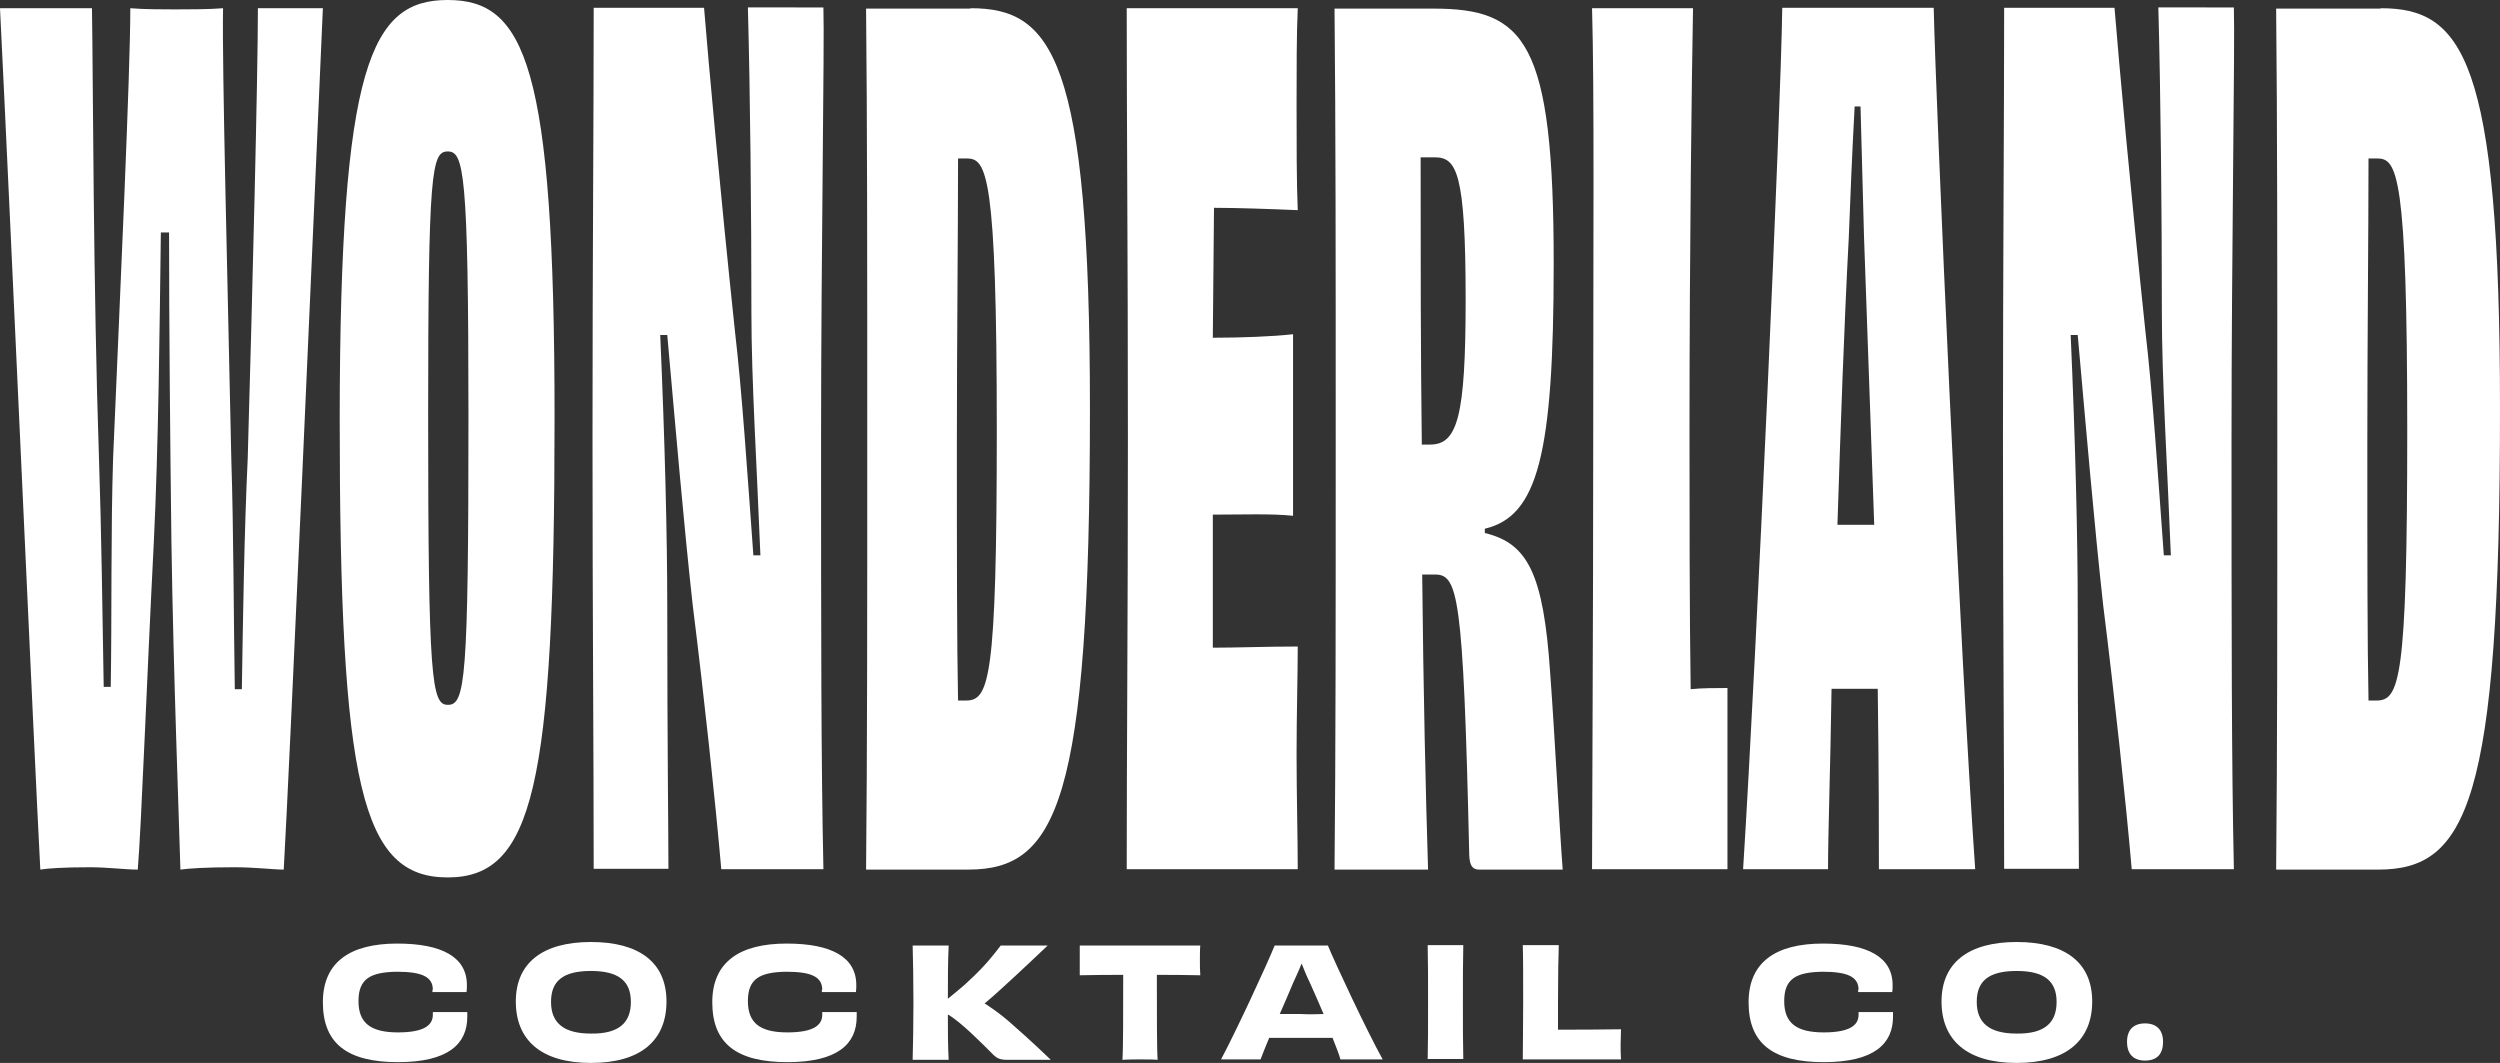
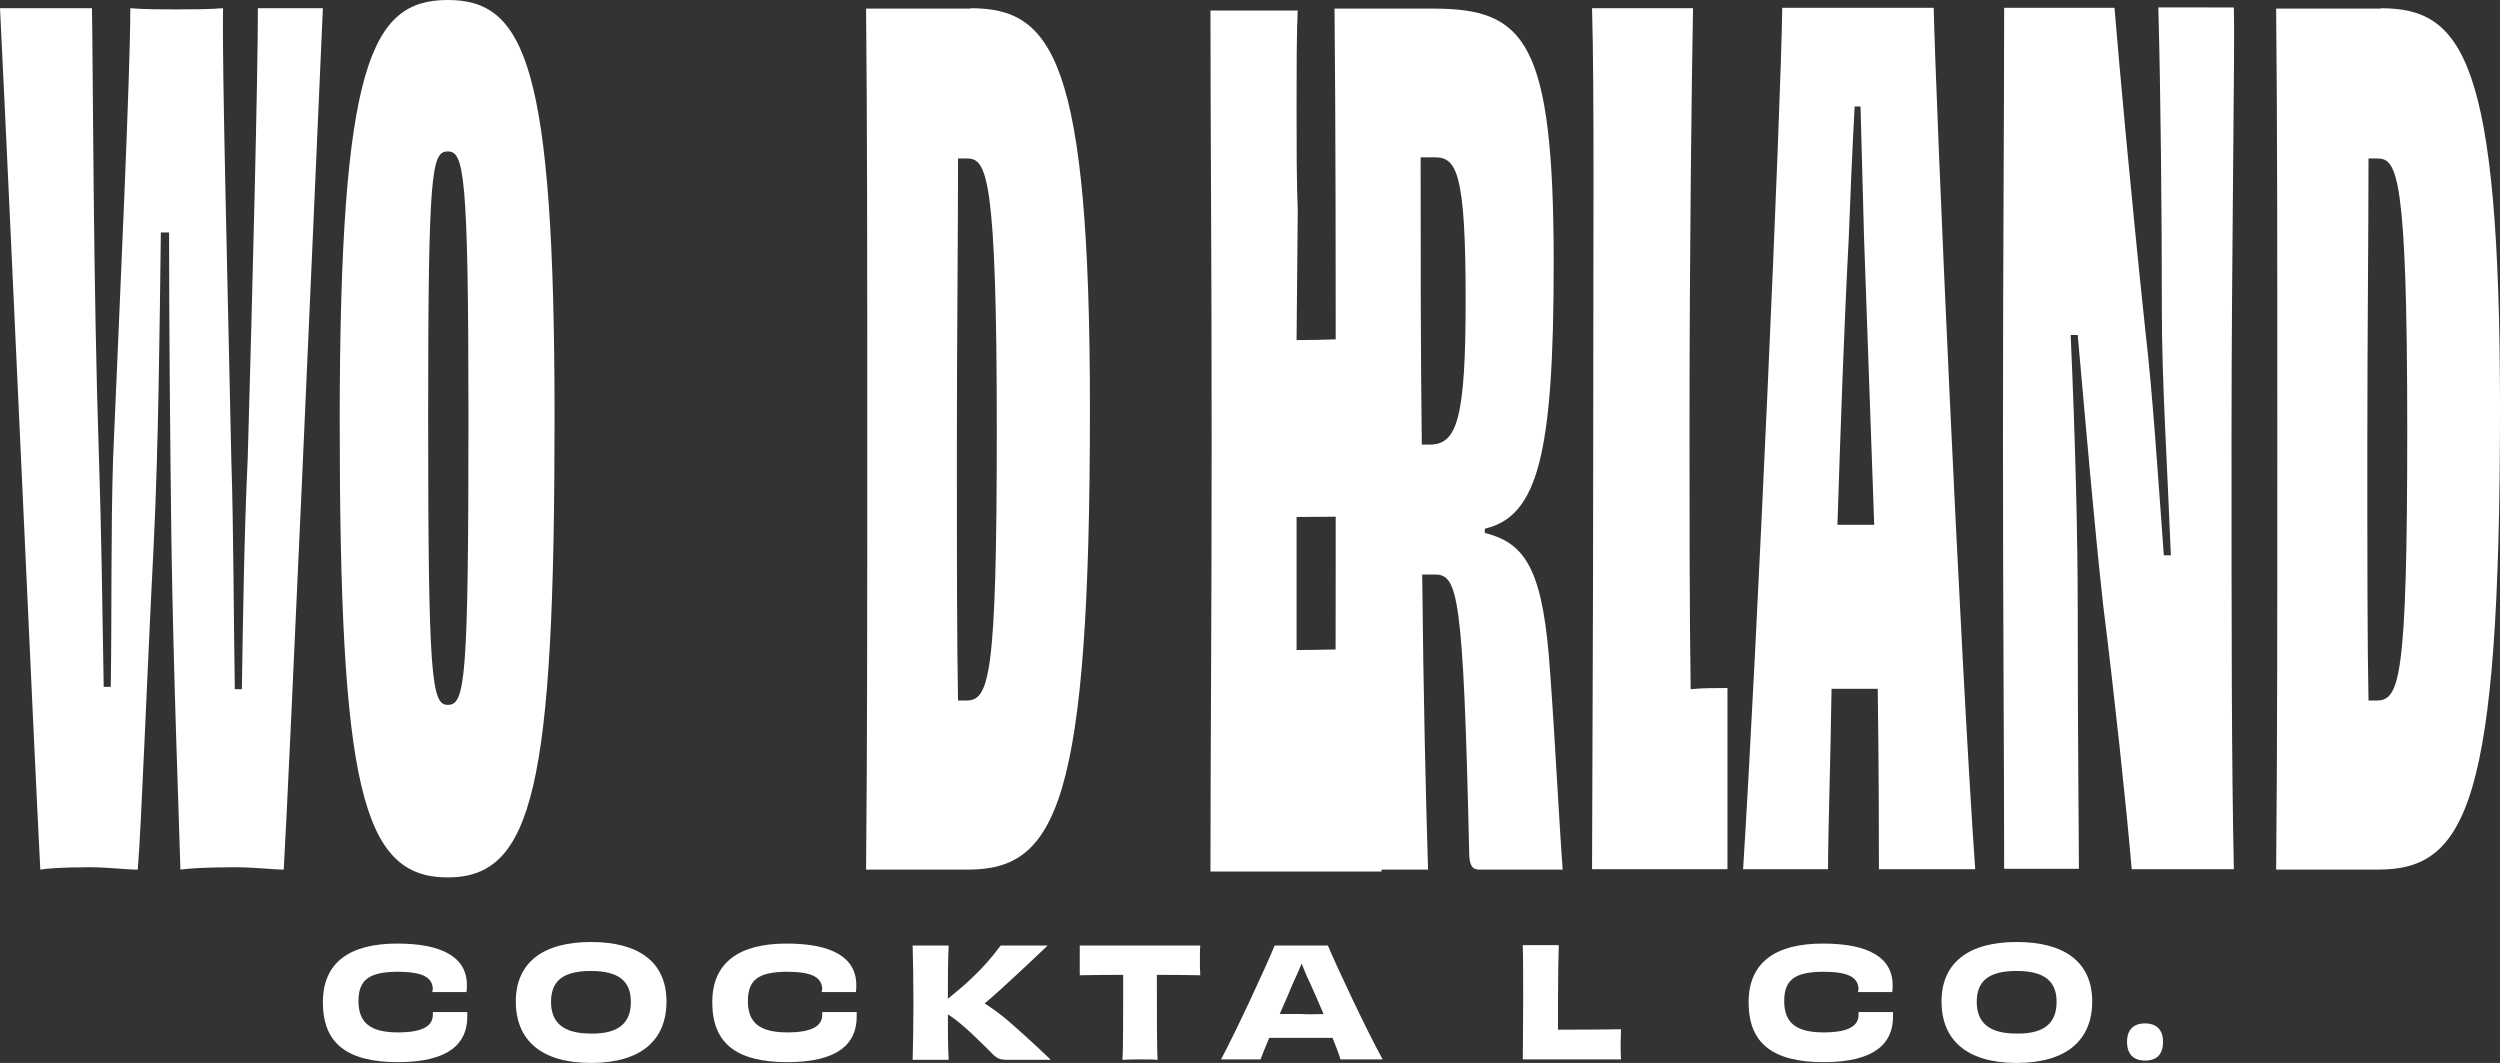
<svg xmlns="http://www.w3.org/2000/svg" version="1.1" id="Layer_1" x="0px" y="0px" viewBox="0 0 638.8 271.6" style="enable-background:new 0 0 638.8 271.6;" xml:space="preserve">
  <rect x="0" y="0" width="638.8" height="271.6" fill="#333333" stroke="none" />
  <style type="text/css">
	.st0{fill:#D54E3E;}
	.st1{fill:#ECF1E2;}
	.st2{fill:#22713D;}
	.st3{fill:#EBF0DF;}
	.st4{fill:#00A0B5;}
	.st5{fill:#F4DCE9;}
	.st6{fill:#EBD7E2;}
	.st7{display:none;fill:#5DCFE0;}
	.st8{fill:#D3D800;}
	.st9{fill:#513021;}
	.st10{fill:#F1E4CA;}
	.st11{clip-path:url(#SVGID_00000147192320303895931100000008573991376275417254_);}
	.st12{fill:#F4E8C9;}
	.st13{fill:#A77F1A;}
	.st14{fill:#58311F;}
	.st15{fill:#CECECE;}
	.st16{fill:#007E36;}
	.st17{clip-path:url(#SVGID_00000051348574279978434910000004205208325513004436_);}
	.st18{fill:#F0E8D6;}
	.st19{fill:none;}
	.st20{fill:#F4DCE9;stroke:#22713D;stroke-width:9;stroke-miterlimit:10;}
	.st21{clip-path:url(#SVGID_00000111911332716496027910000015484020414788887467_);}
	.st22{fill:#F8D7E1;}
	.st23{fill:#E73C32;}
	.st24{clip-path:url(#SVGID_00000063622846493797268380000010768569716730112416_);fill:#EBF0DF;}
	.st25{clip-path:url(#SVGID_00000063622846493797268380000010768569716730112416_);fill:#CECECE;}
	.st26{clip-path:url(#SVGID_00000063622846493797268380000010768569716730112416_);fill:#4AA054;}
	.st27{clip-path:url(#SVGID_00000063622846493797268380000010768569716730112416_);fill:#00A0B5;}
	.st28{clip-path:url(#SVGID_00000109016475374188914910000017986736599350683528_);fill:#F4E8C9;}
	.st29{clip-path:url(#SVGID_00000109016475374188914910000017986736599350683528_);fill:#A77F1A;}
	.st30{clip-path:url(#SVGID_00000109016475374188914910000017986736599350683528_);fill:#58311F;}
	.st31{clip-path:url(#SVGID_00000109016475374188914910000017986736599350683528_);fill:#CECECE;}
	.st32{clip-path:url(#SVGID_00000075872965748586541690000017713845473803061926_);fill:#007E36;}
	.st33{clip-path:url(#SVGID_00000075872965748586541690000017713845473803061926_);fill:#F0E8D6;}
	.st34{clip-path:url(#SVGID_00000075872965748586541690000017713845473803061926_);fill:#D3D800;}
	.st35{clip-path:url(#SVGID_00000067939593712175876630000003195673431962283449_);fill:#FED700;}
	.st36{clip-path:url(#SVGID_00000067939593712175876630000003195673431962283449_);fill:#422C7E;}
	.st37{clip-path:url(#SVGID_00000067939593712175876630000003195673431962283449_);fill:#D02D48;}
	
		.st38{clip-path:url(#SVGID_00000067939593712175876630000003195673431962283449_);fill:none;stroke:#CECECE;stroke-width:4.211;stroke-miterlimit:10;}
	.st39{fill:#FFFFFF;}
	.st40{fill:#33753D;}
	.st41{fill:#F0E5C3;}
	.st42{fill:#E2DB49;}
	.st43{fill:#4AA055;}
	.st44{fill:#D12D47;}
	.st45{fill:#F3DBE8;}
	.st46{fill:#347741;}
	.st47{fill:#469FAF;}
	.st48{fill:#432C7E;}
	.st49{fill:#9B7D31;}
	.st50{fill:#F6D84A;}
	.st51{fill:none;stroke:#D8D8D8;stroke-width:5.887;}
	.st52{clip-path:url(#SVGID_00000162320535146439918340000000905256906126956968_);fill:#EBF0DF;}
	.st53{clip-path:url(#SVGID_00000162320535146439918340000000905256906126956968_);fill:#CECECE;}
	.st54{clip-path:url(#SVGID_00000162320535146439918340000000905256906126956968_);fill:#00A0B5;}
	.st55{clip-path:url(#SVGID_00000162320535146439918340000000905256906126956968_);fill:#4AA054;}
	.st56{clip-path:url(#SVGID_00000162320535146439918340000000905256906126956968_);fill:none;}
	.st57{fill:#F0E8D6;stroke:#D3D800;stroke-width:9;stroke-miterlimit:10;}
	.st58{fill:#4AA054;stroke:#EBF0DF;stroke-width:9;stroke-miterlimit:10;}
	.st59{fill:#4AA054;stroke:#EBF0DF;stroke-width:4.101;stroke-miterlimit:10;}
	.st60{fill:#D12D47;stroke:#F6D84A;stroke-width:8;stroke-miterlimit:10;}
	.st61{fill:#A77F1A;stroke:#CECECE;stroke-width:5;stroke-miterlimit:10;}
	.st62{clip-path:url(#SVGID_00000073683056947223831320000005583296233723769273_);fill:#FED700;}
	.st63{clip-path:url(#SVGID_00000073683056947223831320000005583296233723769273_);fill:#422C7E;}
	.st64{clip-path:url(#SVGID_00000073683056947223831320000005583296233723769273_);fill:#D02D48;}
	
		.st65{clip-path:url(#SVGID_00000073683056947223831320000005583296233723769273_);fill:none;stroke:#CECECE;stroke-width:4.211;stroke-miterlimit:10;}
	.st66{clip-path:url(#SVGID_00000073683056947223831320000005583296233723769273_);fill:none;}
	.st67{fill:#5CCEE5;}
	.st68{fill:#D02D48;}
	.st69{clip-path:url(#SVGID_00000173152982499734273120000007310446692501771660_);fill:#D54E3E;}
	.st70{clip-path:url(#SVGID_00000173152982499734273120000007310446692501771660_);}
	.st71{clip-path:url(#SVGID_00000066484932922613780520000005659790708458951584_);fill:#6DD6DF;}
	.st72{clip-path:url(#SVGID_00000066484932922613780520000005659790708458951584_);fill:#D54E3E;}
	.st73{clip-path:url(#SVGID_00000066484932922613780520000005659790708458951584_);}
	.st74{fill:none;stroke:#FFFFFF;stroke-width:2;stroke-linecap:round;stroke-miterlimit:10;}
	.st75{fill:#F4DCE9;stroke:#22713D;stroke-width:3.927;stroke-miterlimit:10;}
	.st76{clip-path:url(#SVGID_00000034048509015204243790000007292568168383929791_);}
	.st77{clip-path:url(#SVGID_00000070092340472969734710000010279584329853809043_);fill:#EBF0DF;}
	.st78{clip-path:url(#SVGID_00000070092340472969734710000010279584329853809043_);fill:#CECECE;}
	.st79{clip-path:url(#SVGID_00000070092340472969734710000010279584329853809043_);fill:#00A0B5;}
	.st80{clip-path:url(#SVGID_00000070092340472969734710000010279584329853809043_);fill:#4AA054;}
	.st81{clip-path:url(#SVGID_00000070092340472969734710000010279584329853809043_);fill:none;}
	.st82{fill:#5DCFE0;}
</style>
  <g>
    <path class="st39" d="M82.5,2.1c-2.3,52.5-8.5,194-10,220.1c-2.6,0-7.3-0.6-12.6-0.6c-7.3,0-11.7,0.3-13.8,0.6   c-0.3-11.4-1.8-49.9-2.3-83.9c-0.3-23.8-0.6-54.9-0.6-78.9h-2.1c-0.3,23.5-0.6,54.6-1.8,79.2c-1.8,35.2-3.2,73.1-4.1,83.6   c-3.2,0-7.6-0.6-12.3-0.6c-6.8,0-10.9,0.3-12.6,0.6C8.8,194,2.6,54.6,0,2.1h23.5c0.3,17.9,0.3,71,1.8,115.3   c0.6,17.6,0.9,40.2,1.2,58.1h1.8c0.3-18.5,0-39.9,0.6-58.4c1.8-42.3,4.4-98.3,4.4-115c3.5,0.3,8.5,0.3,11.4,0.3   c3.2,0,8.8,0,12.3-0.3c-0.3,14.4,1.2,71.3,2.1,115c0.6,18.5,0.6,41.1,0.9,59h1.8c0.3-18.5,0.6-39.9,1.5-59c1.2-42,2.6-97.7,2.6-115   H82.5z" />
    <path class="st39" d="M119.7,106.2c0-62.5-1.2-67.5-5.3-67.5c-4.1,0-5,5-5,67.5c0,67.5,0.9,73.9,5,73.9   C118.9,180.2,119.7,173.7,119.7,106.2 M114.4,224.2c-22,0-27.6-23.2-27.6-117.4C86.9,16.4,94.8,0,114.4,0   c19.7,0,27.3,16.4,27.3,106.8C141.7,201,136.2,224.2,114.4,224.2" />
-     <path class="st39" d="M210.4,2.1c0.3,8.2-0.6,63.1-0.6,109.7c0,49.3,0,82.7,0.6,110.3h-26.1c-1.5-17.3-4.4-44.3-7.3-67.5   c-2.3-20.8-4.4-45.5-6.5-69h-1.8c1.2,27.3,1.8,51.6,1.8,69.8c0,34.3,0.3,58.1,0.3,66.6h-19.1c0-29.6-0.3-63.1-0.3-110   c0-46.7,0.3-80.4,0.3-110h28.2c1.2,14.7,4.1,46.7,7.9,82.7c1.8,15.3,3.2,36.7,4.7,57.2h1.8c-0.9-22.6-2.3-44.9-2.3-61.9   c0-25.5-0.3-56-0.9-78.1H210.4z" />
    <path class="st39" d="M246.8,179c5.9,0,7.9-5,7.9-69c0-65.4-2.6-69.5-7.6-69.5h-2.3c0,19.4-0.3,46.7-0.3,72.5c0,30.2,0,50.8,0.3,66   H246.8z M248,2.1c20.8,0,30.5,12.6,30.5,102.4c0,100.7-8.5,117.7-31.1,117.7h-26.1c0.3-30.8,0.3-63.1,0.3-109.7   c0-46.7,0-81-0.3-110.3H248z" />
-     <path class="st39" d="M331.6,2.1c-0.3,6.5-0.3,16.1-0.3,24.6c0,9.7,0,20.2,0.3,27c-7-0.3-15.6-0.6-21.4-0.6l-0.3,33.2   c7,0,15.3-0.3,20.5-0.9v46.4c-5.3-0.6-13.5-0.3-20.5-0.3v34c5.9,0,14.1-0.3,21.7-0.3c0,7-0.3,17.6-0.3,27.6   c0,10.3,0.3,21.4,0.3,29.3h-43.7c0-30.2,0.3-63.1,0.3-110c0-46.7-0.3-80.7-0.3-110H331.6z" />
+     <path class="st39" d="M331.6,2.1c-0.3,6.5-0.3,16.1-0.3,24.6c0,9.7,0,20.2,0.3,27l-0.3,33.2   c7,0,15.3-0.3,20.5-0.9v46.4c-5.3-0.6-13.5-0.3-20.5-0.3v34c5.9,0,14.1-0.3,21.7-0.3c0,7-0.3,17.6-0.3,27.6   c0,10.3,0.3,21.4,0.3,29.3h-43.7c0-30.2,0.3-63.1,0.3-110c0-46.7-0.3-80.7-0.3-110H331.6z" />
    <path class="st39" d="M363,40.2c0,25.2,0,49.9,0.3,73.4h2.1c7,0,9.1-7,9.1-37c0-32.6-2.3-36.4-7.9-36.4H363z M379.4,136.2   c10.9,2.6,15,10.3,16.7,35.8c1.2,16.1,2.3,38.4,3.2,50.2H378c-2.1,0-2.6-1.5-2.6-4.7c-1.5-66-2.9-70.7-8.8-70.7h-3.2   c0.3,30.2,0.9,56.3,1.5,75.4H341c0.3-31.7,0.3-63.1,0.3-110c0-46.7,0-78.3-0.3-110h25.2c23.5,0,30.8,8.2,30.8,65.1   c0,49-4.1,64.6-17.6,67.8V136.2z" />
    <path class="st39" d="M432.6,2.1c-0.3,16.1-0.9,61-0.9,108c0,18.5,0,47,0.3,66c2.9-0.3,6.5-0.3,9.4-0.3V196v26.1h-34.6   c0-13.5,0.3-63.1,0.3-110c0-49.9,0.3-89.2-0.3-110H432.6z" />
    <path class="st39" d="M478.9,134.1c-0.9-24.9-1.8-51.1-2.6-73.4l-0.9-33.5h-1.5c-0.6,10.9-1.2,25.2-1.5,33.5   c-1.2,22.6-2.1,48.7-2.9,73.4h4.7H478.9z M480.1,222.1c0-7.6,0-24.6-0.3-46.1h-5.6h-6.2c-0.3,20.2-0.9,37-0.9,46.1h-21.7   c3.5-55.5,9.7-194.8,10-220.1h38.7c0.6,26.1,6.7,164,10.6,220.1H480.1z" />
    <path class="st39" d="M570.8,2.1c0.3,8.2-0.6,63.1-0.6,109.7c0,49.3,0,82.7,0.6,110.3h-26.1c-1.5-17.3-4.4-44.3-7.3-67.5   c-2.3-20.8-4.4-45.5-6.5-69h-1.8c1.2,27.3,1.8,51.6,1.8,69.8c0,34.3,0.3,58.1,0.3,66.6h-19.1c0-29.6-0.3-63.1-0.3-110   c0-46.7,0.3-80.4,0.3-110h28.2c1.2,14.7,4.1,46.7,7.9,82.7c1.8,15.3,3.2,36.7,4.7,57.2h1.8c-0.9-22.6-2.3-44.9-2.3-61.9   c0-25.5-0.3-56-0.9-78.1H570.8z" />
    <path class="st39" d="M607.2,179c5.9,0,7.9-5,7.9-69c0-65.4-2.6-69.5-7.6-69.5h-2.3c0,19.4-0.3,46.7-0.3,72.5c0,30.2,0,50.8,0.3,66   H607.2z M608.3,2.1c20.8,0,30.5,12.6,30.5,102.4c0,100.7-8.5,117.7-31.1,117.7h-26.1c0.3-30.8,0.3-63.1,0.3-109.7   c0-46.7,0-81-0.3-110.3H608.3z" />
    <path class="st39" d="M110.6,252.9c0-3.4-3-4.6-9.2-4.6c-6.9,0.1-9.8,1.9-9.8,7.5c0,5.6,3.1,8,10.1,8c6.4,0,8.9-1.7,8.9-4.5v-0.7   c1.5,0,2.9,0,4.3,0c1.5,0,3,0,4.5,0v1.2c0,6.9-4.8,11.6-17.7,11.6c-12.9,0-19.2-4.7-19.2-15.3c0-10.3,7-15,19-15   c11.5,0,17.8,3.5,17.8,10.6c0,0.6,0,1.2-0.1,1.8c-1.4,0-2.9,0-4.4,0c-1.4,0-2.8,0-4.3,0V252.9z" />
    <path class="st39" d="M161.2,256c0-5.2-3-7.9-10.2-7.9c-7.2,0-10.2,2.6-10.2,7.9c0,5.2,3,8.1,10.2,8.1   C158.3,264.2,161.2,261.2,161.2,256 M151,271.6c-12.8,0-19.2-5.9-19.2-15.7c0-9.9,6.9-15.2,19.2-15.2c12.3,0,19.3,5.2,19.3,15.2   C170.3,265.7,163.9,271.6,151,271.6" />
    <path class="st39" d="M210.1,252.9c0-3.4-3-4.6-9.2-4.6c-6.9,0.1-9.8,1.9-9.8,7.5c0,5.6,3.1,8,10.1,8c6.4,0,8.9-1.7,8.9-4.5v-0.7   c1.5,0,2.9,0,4.3,0c1.5,0,3,0,4.5,0v1.2c0,6.9-4.8,11.6-17.7,11.6c-12.9,0-19.2-4.7-19.2-15.3c0-10.3,7-15,19-15   c11.5,0,17.8,3.5,17.8,10.6c0,0.6,0,1.2-0.1,1.8c-1.4,0-2.9,0-4.4,0c-1.4,0-2.8,0-4.3,0V252.9z" />
    <path class="st39" d="M267.7,241.6c-3.9,3.7-11.9,11.3-16.1,14.8c1.7,1.1,3.9,2.6,6.2,4.6c6.4,5.6,9.3,8.5,10.7,9.8h-11.3   c-1.6,0-2.4-0.4-3.2-1.1c-3.3-3.3-8-8.1-11.6-10.4h-0.2c0,4.2,0,7.9,0.2,11.5h-9.2c0.1-4.5,0.2-8.4,0.2-14.6   c0-6.2-0.1-10.1-0.2-14.6h9.2c-0.2,4.2-0.2,8.5-0.2,13.6h0c1.9-1.6,4-3.2,5.7-4.9c4-3.7,6.1-6.5,7.8-8.7H267.7z" />
    <path class="st39" d="M306.7,241.6c-0.1,0.9-0.1,2.4-0.1,3.7c0,1.2,0,2.8,0.1,3.9c-3.9-0.1-7.7-0.1-11.1-0.1c0,10,0,19.4,0.2,21.7   c-1.2-0.1-3.2-0.1-4.5-0.1c-1.3,0-3.2,0-4.5,0.1c0.2-2.3,0.2-11.6,0.2-21.7c-3.4,0-7.2,0-11.1,0.1c0-1.1,0-2.6,0-3.9   c0-1.3,0-2.8,0-3.7H306.7z" />
    <path class="st39" d="M338.2,259.1c-1.2-2.8-2.4-5.6-3.5-8c-1-2-1.6-3.7-2.1-4.9c-0.5,1.2-1.2,2.9-2.2,5c-1,2.4-2.2,5.2-3.4,7.9   c1.9,0,3.9,0,5.4,0C334,259.2,336.1,259.2,338.2,259.1 M342.5,270.7c-0.2-0.9-1-3-2-5.5c-3,0-5.9,0-8.2,0c-2.1,0-5.1,0-8,0   c-1,2.4-1.8,4.4-2.2,5.5h-10.1c4-7.5,11.9-24.6,13.7-29.1h13.6c1.9,4.6,9.8,21.5,14,29.1H342.5z" />
-     <path class="st39" d="M364.8,270.7c0.1-4.5,0.1-8.4,0.1-14.6c0-6.2,0-10.1-0.1-14.6h9.1c-0.1,4.4-0.1,8.3-0.1,14.5   c0,6.1,0,10.1,0.1,14.6H364.8z" />
    <path class="st39" d="M398.3,241.6c-0.1,2.2-0.2,8-0.2,14.5v7c4.4,0,10.9,0,16.1-0.1c0,1.2-0.1,2.6-0.1,3.8c0,1.3,0,2.6,0.1,3.9   h-25.1c0-2.7,0.1-8.4,0.1-14.6c0-6.7,0-11.8-0.1-14.6H398.3z" />
    <path class="st39" d="M474.9,252.9c0-3.4-3-4.6-9.2-4.6c-6.9,0.1-9.8,1.9-9.8,7.5c0,5.6,3.1,8,10.1,8c6.4,0,8.9-1.7,8.9-4.5v-0.7   c1.5,0,2.9,0,4.3,0c1.5,0,3,0,4.5,0v1.2c0,6.9-4.8,11.6-17.7,11.6c-12.9,0-19.2-4.7-19.2-15.3c0-10.3,7-15,19-15   c11.5,0,17.8,3.5,17.8,10.6c0,0.6,0,1.2-0.1,1.8c-1.4,0-2.9,0-4.4,0c-1.4,0-2.8,0-4.3,0V252.9z" />
    <path class="st39" d="M525.5,256c0-5.2-3-7.9-10.2-7.9c-7.2,0-10.2,2.6-10.2,7.9c0,5.2,3,8.1,10.2,8.1   C522.6,264.2,525.5,261.2,525.5,256 M515.3,271.6c-12.8,0-19.2-5.9-19.2-15.7c0-9.9,6.9-15.2,19.2-15.2c12.3,0,19.3,5.2,19.3,15.2   C534.6,265.7,528.1,271.6,515.3,271.6" />
    <path class="st39" d="M552.7,266.2c0,3.2-1.6,4.8-4.6,4.8c-2.9,0-4.6-1.6-4.6-4.8c0-3.1,1.7-4.7,4.6-4.7   C551,261.5,552.7,263.1,552.7,266.2" />
  </g>
</svg>